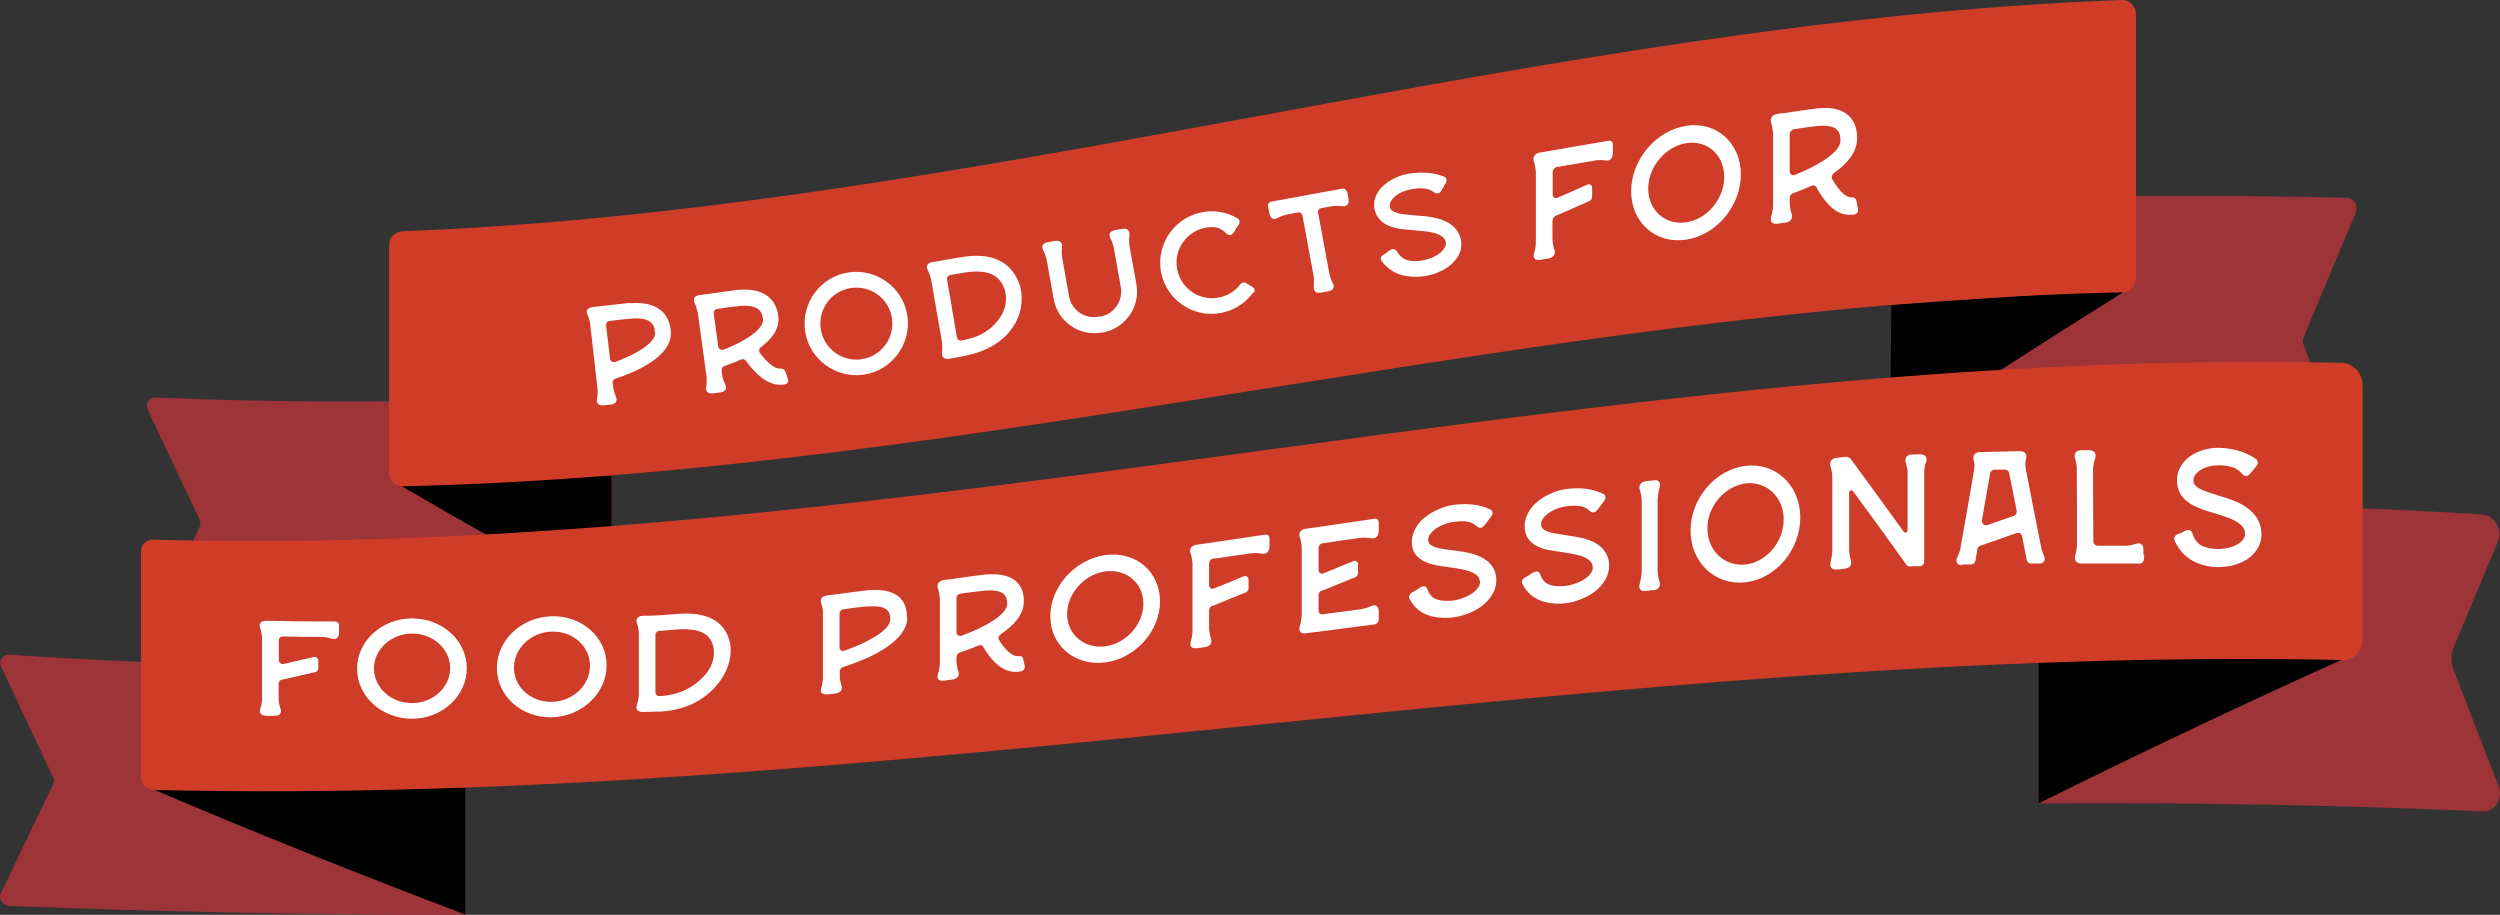
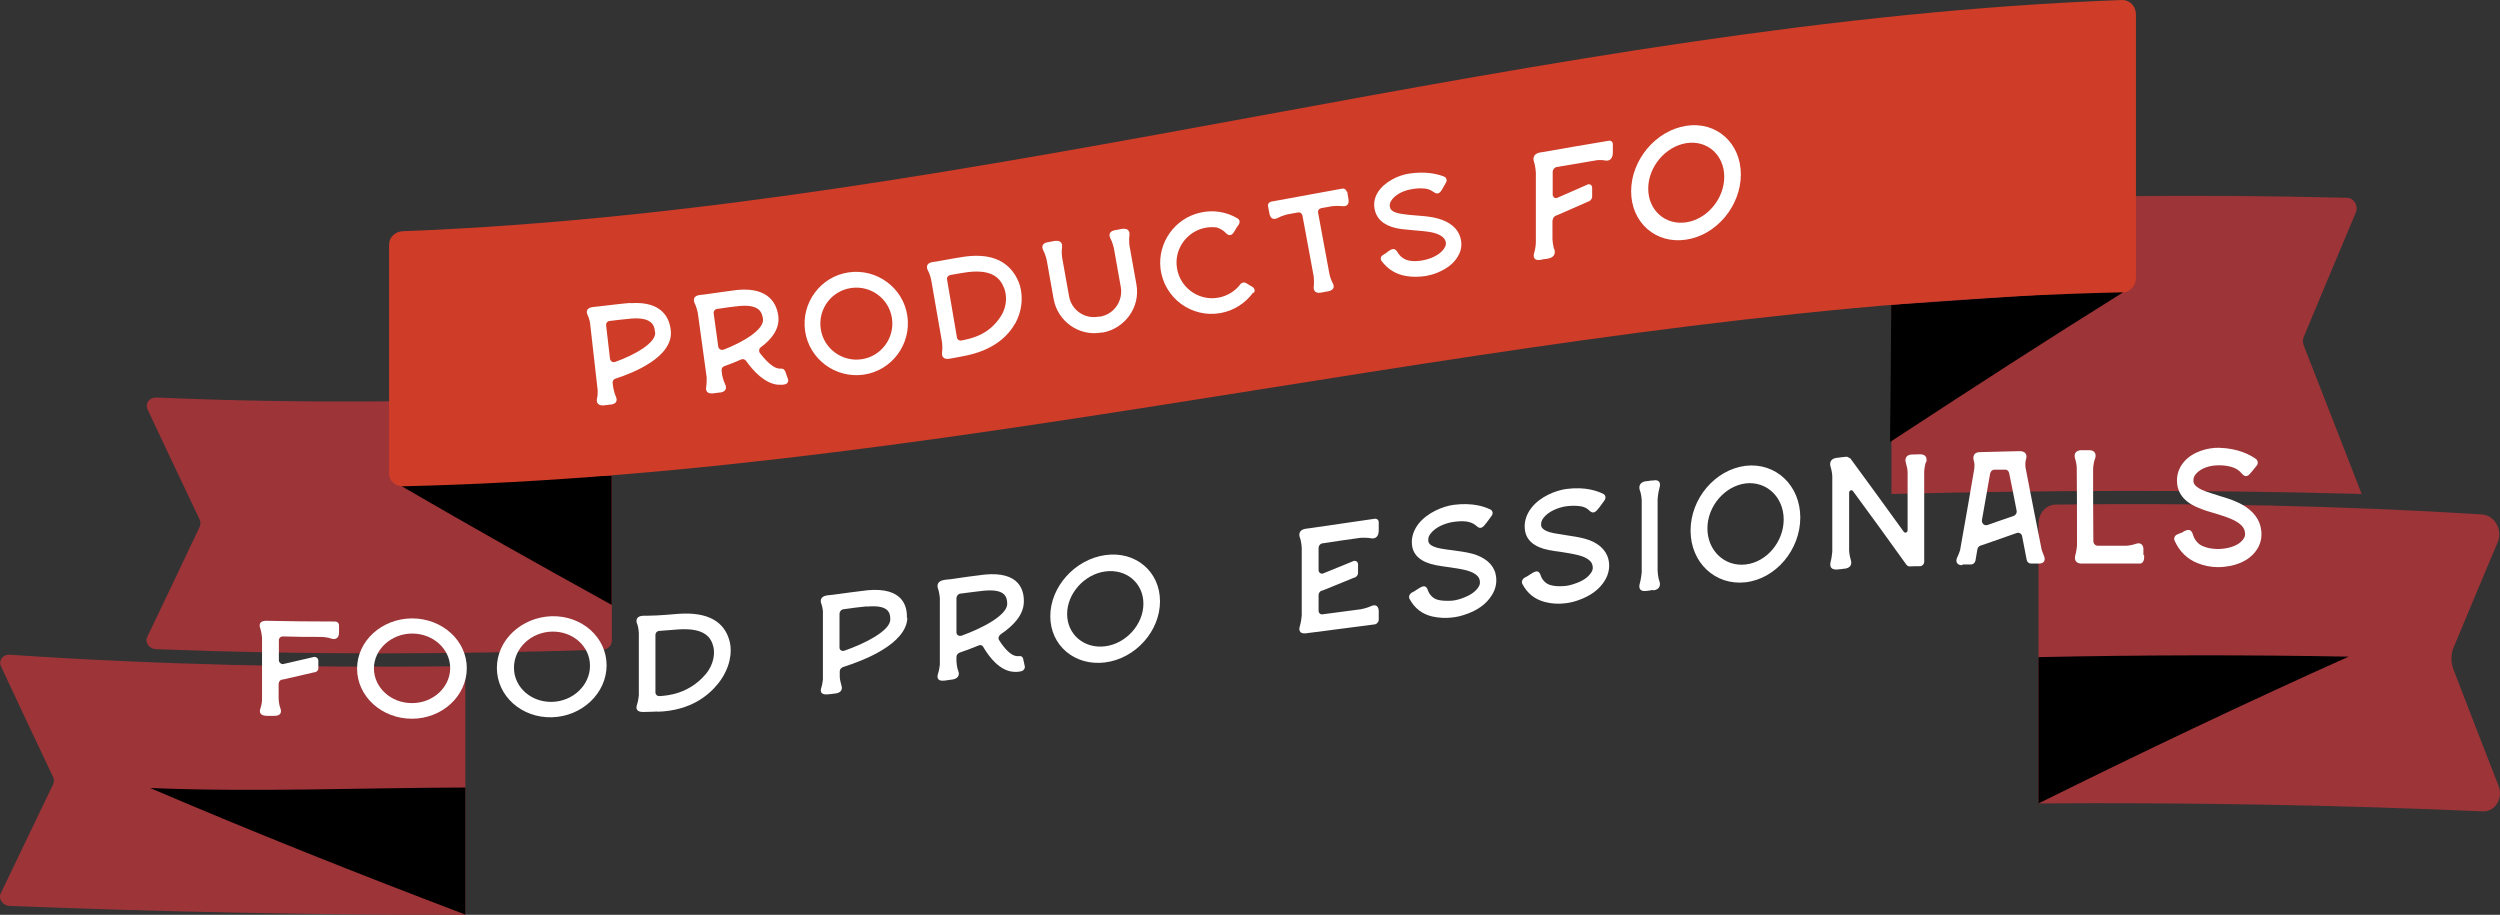
<svg xmlns="http://www.w3.org/2000/svg" id="Layer_2" viewBox="0 0 103.9 38.02">
  <rect x="0" y="0" width="103.9" height="38.02" fill="#333333" stroke="none" />
  <defs>
    <style>.cls-1{fill:#fff;}.cls-2{fill:#9d3438;}.cls-3{fill:#cf3c28;}</style>
  </defs>
  <g id="Layer_1-2">
    <path class="cls-2" d="m25.43,26.64v-9.89c0-.2-.18-.36-.39-.35-6.18.32-12.37.39-18.55.12-.28-.01-.47.25-.36.49.87,1.85,1.3,2.76,2.17,4.59.04.09.04.2,0,.29-.87,1.84-1.31,2.76-2.18,4.58-.11.23.08.5.36.51,6.18.24,12.37.22,18.56.02.22,0,.39-.17.39-.38" />
    <path class="cls-2" d="m78.61,20.54v-12.12c6.33-.28,12.61-.36,18.94-.2.28.01.47.33.36.61-.87,2.06-1.3,3.1-2.17,5.18-.04.11-.04.23,0,.34.96,2.46,1.45,3.7,2.41,6.18-6.53-.18-13.02-.16-19.54,0" />
    <path d="m25.43,19.76s-9.01.33-8.94.33c3.57,2.07,5.36,3.07,8.93,5.05v-5.38Z" />
    <path d="m88.49,11.99c-3.98,2.49-5.96,3.78-9.94,6.38.03-2.39.03-3.33.05-5.7,0,0,9.95-.68,9.88-.68" />
    <path class="cls-3" d="m88.2,12.15c-24.08.51-47.39,7.52-71.46,8.06-.32,0-.57-.23-.57-.52v-9.53c0-.3.26-.54.57-.55C40.88,8.68,64.06.89,88.2,0c.32,0,.57.26.57.6v10.94c0,.34-.26.62-.57.62" />
    <path class="cls-2" d="m19.34,38.02v-9.98c0-.2-.18-.36-.39-.35-6.19.07-12.38-.06-18.55-.48-.28-.02-.47.24-.36.48.87,1.86,1.3,2.78,2.17,4.61.04.09.04.2,0,.29-.87,1.81-1.31,2.72-2.18,4.54-.11.23.08.5.36.52,6.32.25,12.62.37,18.95.38" />
    <path d="m6.24,32.75c4.32,1.85,8.7,3.59,13.1,5.26,0-2,0-3.26,0-5.28-4.36.01-8.74.2-13.1.02" />
    <path class="cls-2" d="m84.72,33.39v-11.63c0-.43.32-.79.72-.79,5.91-.07,11.82.04,17.71.41.52.03.87.64.66,1.14-.73,1.74-1.1,2.61-1.83,4.37-.13.3-.13.65,0,.97.74,1.92,1.11,2.88,1.86,4.8.2.53-.15,1.09-.66,1.06-6.15-.27-12.3-.37-18.45-.33" />
    <path d="m97.61,27.29c-4.33,1.94-8.63,3.99-12.89,6.1,0-2.44,0-3.66,0-6.08,4.29-.09,8.59-.1,12.88-.02" />
-     <path class="cls-3" d="m97.35,27.43c-30.54-.64-60.41,6.13-90.95,5.4-.3-.01-.54-.24-.54-.51v-9.42c0-.27.24-.49.54-.47,30.7.83,60.27-8.06,90.95-7.35.46.02.84.44.84.94v10.54c0,.5-.37.9-.84.88" />
    <path class="cls-1" d="m64.52,9.16v.77h0s.01.27.08.44c.03.09.06.32-.27.38-.08.01-.12.02-.15.02-.03,0-.08.01-.15.03-.34.05-.3-.19-.27-.29.05-.15.07-.36.07-.44v-2.91s-.02-.27-.08-.45c-.03-.08-.06-.3.23-.37h.02c1.14-.2,1.72-.3,2.86-.49.1-.02.17.05.17.15v.15s0,.08,0,.19c0,.35-.24.35-.32.33-.14-.03-.34-.02-.41,0-.64.11-.96.16-1.6.27-.1.02-.17.11-.17.21v.93c0,.1.08.17.17.15.52-.23.78-.34,1.3-.57.1-.02.17.05.17.15v.36c0,.1-.08.19-.17.21-.52.23-.78.34-1.3.57-.1.02-.17.11-.17.21" />
    <path class="cls-1" d="m72.35,7.25c0,1.31-1.02,2.53-2.28,2.71-1.26.19-2.28-.71-2.28-2.01s1.02-2.52,2.28-2.72c1.26-.2,2.28.71,2.28,2.02m-.69.1c0-.91-.71-1.54-1.58-1.4-.87.14-1.58.99-1.58,1.89s.71,1.53,1.58,1.4c.87-.13,1.58-.98,1.58-1.89Z" />
-     <path class="cls-1" d="m77.22,8.69c.02.11-.05.21-.16.23h-.12c-.06.02-.13.01-.19,0-.56-.05-1-.65-1.26-1.14-.04-.07-.12-.1-.2-.06-.29.13-.56.24-.77.31-.08.03-.14.11-.14.2v.2h0s.01.27.08.45c.03.08.06.31-.23.37h-.02c-.14.02-.21.03-.35.05h-.02c-.29.02-.26-.21-.23-.3.05-.15.07-.35.08-.43v-3.01h0s-.02-.27-.08-.45c-.03-.09-.06-.33.27-.38.19-.03.21-.03.2-.02.46-.07,1.19-.18,1.47-.21,1.46-.14,1.65.77,1.63,1.3-.02.57-.44,1.02-.96,1.39-.08.06-.12.18-.07.26.22.38.49.71.74.75h.08c.09-.01.16.05.18.13.03.14.04.21.07.36m-.73-2.84c0-.35-.1-.7-.97-.61-.23.02-.64.08-.97.13-.1.02-.17.11-.17.21v1.54c0,.12.1.19.21.15.89-.35,1.88-.92,1.9-1.41Z" />
    <path class="cls-1" d="m11.58,28.37v.68h0s.01.24.08.41c.03.08.06.3-.27.29-.08,0-.12,0-.15,0-.03,0-.08,0-.15,0-.34,0-.3-.22-.27-.3.05-.13.07-.3.07-.37v-2.58s-.02-.24-.08-.41c-.03-.08-.06-.28.23-.29h.02c1.14.02,1.72.03,2.86.03.1,0,.17.07.17.16v.13s0,.07,0,.17c0,.31-.24.28-.32.25-.14-.05-.34-.07-.41-.07-.64,0-.96,0-1.6-.02-.1,0-.17.07-.17.16v.83c0,.09.08.16.17.16.52-.12.78-.18,1.3-.3.1,0,.17.07.17.16v.32c0,.09-.08.16-.17.16-.52.12-.78.18-1.3.3-.1,0-.17.07-.17.16" />
    <path class="cls-1" d="m19.4,27.77c0,1.15-1.02,2.1-2.28,2.1-1.26,0-2.28-.93-2.28-2.08s1.02-2.08,2.28-2.09c1.26,0,2.28.92,2.28,2.07m-.69,0c0-.8-.71-1.44-1.58-1.44-.87,0-1.59.66-1.59,1.45s.71,1.45,1.59,1.44c.87,0,1.58-.66,1.58-1.46Z" />
    <path class="cls-1" d="m25.21,27.65c0,1.16-1.02,2.13-2.28,2.16-1.26.03-2.28-.89-2.28-2.05s1.02-2.11,2.28-2.15c1.26-.03,2.28.88,2.28,2.04m-.69.02c0-.81-.71-1.44-1.58-1.42-.87.02-1.58.69-1.58,1.5s.71,1.44,1.58,1.42c.87-.02,1.58-.69,1.58-1.5Z" />
    <path class="cls-1" d="m27.33,29.57s-.38.02-.59.02c-.34.01-.3-.21-.27-.29.06-.17.08-.41.08-.41v-2.58s-.01-.25-.08-.41c-.03-.08-.06-.3.27-.31.09,0,.14,0,.16,0,.44,0,1.19-.07,1.31-.08,1.2-.08,1.91.31,2.12,1.17.1.41.03,1.07-.47,1.71-.38.48-1.13,1.15-2.54,1.19m.09-.65c.36-.02,1.22-.1,1.91-.9.36-.42.39-.89.33-1.14-.09-.38-.34-.81-1.47-.73-.08,0-.42.04-.77.06-.1,0-.17.08-.17.17v2.39c0,.09.08.16.18.15Z" />
    <path class="cls-1" d="m37.71,25.67c-.03,1.1-1.84,1.79-2.67,2.05-.08.03-.14.1-.14.18v.22c0,.08.03.24.07.37.03.08.06.28-.23.33h-.02c-.14.02-.21.03-.35.04h-.02c-.28.01-.25-.19-.22-.27.04-.11.06-.26.07-.35v-2.85c-.01-.09-.03-.21-.07-.31-.03-.08-.07-.3.27-.34.17-.02.2-.02.2-.02.45-.06,1.17-.16,1.46-.19,1.46-.13,1.65.66,1.63,1.15m-1.66-.48c-.23.02-.64.07-.97.12-.1.01-.17.1-.17.19v1.4c0,.11.1.17.21.13.89-.31,1.88-.83,1.9-1.28.01-.32-.1-.63-.97-.55Z" />
    <path class="cls-1" d="m42.59,27.68c.02.1-.05.2-.16.22l-.12.02c-.06,0-.13.01-.19,0-.56-.04-1-.59-1.26-1.04-.04-.07-.12-.09-.2-.05-.29.12-.56.22-.77.29-.08.03-.14.1-.14.18v.18h0s.01.25.08.42c.03.08.06.28-.23.34h-.02c-.14.02-.21.03-.35.05h-.02c-.29.02-.26-.19-.23-.28.05-.14.07-.31.08-.39v-2.76h0s-.02-.25-.08-.41c-.03-.08-.06-.3.27-.35.19-.03.21-.02.2-.02.46-.07,1.19-.17,1.47-.2,1.46-.14,1.65.66,1.63,1.16-.02.53-.44.97-.96,1.32-.08.06-.12.16-.07.24.22.35.49.65.74.67h.08c.09-.02.16.02.18.1.03.13.04.19.07.32m-.73-2.58c0-.32-.1-.64-.97-.56-.23.02-.64.08-.97.12-.1.01-.17.1-.17.19v1.42c0,.11.1.17.21.14.89-.32,1.88-.85,1.9-1.31Z" />
    <path class="cls-1" d="m48.21,24.99c0,1.24-1.02,2.38-2.28,2.54-1.26.16-2.28-.7-2.28-1.92s1.02-2.36,2.28-2.54c1.26-.18,2.28.68,2.28,1.92m-.69.1c0-.86-.71-1.46-1.59-1.34-.87.12-1.58.92-1.58,1.77s.71,1.45,1.58,1.34c.87-.11,1.59-.91,1.59-1.77Z" />
-     <path class="cls-1" d="m50.25,25.37v.74h0s.01.26.08.43c.03.08.06.31-.27.36-.08.01-.12.01-.15.02-.03,0-.08.01-.15.02-.34.04-.3-.19-.27-.29.05-.15.07-.34.07-.42v-2.81s-.02-.26-.08-.43c-.03-.08-.06-.29.23-.35h.02c1.14-.17,1.72-.25,2.86-.42.1-.01.17.05.17.15v.14s0,.08,0,.18c0,.34-.24.34-.32.32-.14-.03-.34-.02-.41-.02-.64.09-.96.14-1.61.23-.1.01-.17.1-.17.2v.9c0,.1.08.16.17.15.52-.21.78-.32,1.3-.53.1-.01.17.05.17.15v.35c0,.1-.08.19-.17.2-.52.21-.78.32-1.3.53-.1.01-.17.1-.17.2" />
    <path class="cls-1" d="m54.1,25.58v-2.81s-.01-.26-.08-.44c-.03-.08-.07-.32.27-.36.08-.01.13-.02.16-.02,1.07-.16,1.61-.23,2.68-.39.1-.01.17.05.17.15v.21s0,.07,0,.13v.02s0,0,0,0c-.01.32-.24.32-.32.3-.16-.03-.38-.02-.43-.02-.63.09-.95.13-1.58.23-.1.01-.17.1-.17.2v.91c0,.1.08.16.17.15.52-.21.78-.32,1.3-.53.1-.01.17.05.17.15v.35c0,.1-.08.19-.17.2-.52.21-.78.32-1.3.53-.1.01-.17.1-.17.2v.64c0,.1.08.17.17.15.64-.08.96-.13,1.59-.21.07-.01.27-.06.42-.13.08-.04.3-.1.32.19v.02s0,.35,0,.35c0,.1-.08.19-.17.2-1.08.14-1.62.21-2.7.35-.03,0-.07.01-.14.02-.34.04-.3-.2-.27-.29.06-.19.08-.46.08-.46" />
    <path class="cls-1" d="m62.15,23.83c.08.3.03.62-.14.89-.23.38-.6.65-1.12.82-.17.06-.34.1-.51.12-.3.04-.59.02-.86-.04-.42-.1-.73-.34-.94-.73-.05-.09,0-.2.09-.26.07-.03.1-.05.16-.09l.03-.02s.05-.03.11-.07c.25-.16.32-.07.38.1.06.17.21.32.38.37.16.05.33.05.5.05.18,0,.35-.04.52-.1.34-.12.57-.27.7-.48.06-.09.07-.19.04-.3-.04-.17-.25-.31-.56-.39-.23-.06-.47-.09-.73-.13-.17-.02-.35-.05-.52-.08-.62-.12-.96-.41-1-.86-.03-.3.07-.6.28-.87.36-.45,1-.72,1.46-.78.79-.1,1.29.08,1.53.2.09.05.11.17.04.26-.09.12-.13.18-.22.3l-.02.02h0c-.18.25-.28.2-.41.08-.11-.1-.27-.15-.42-.17-.19-.02-.38,0-.58.03-.3.06-.67.2-.88.47-.08.1-.11.19-.1.3,0,.06.02.24.53.33.16.03.32.05.49.07.26.04.54.07.8.14.52.14.87.43.97.82" />
    <path class="cls-1" d="m66.84,23.22c.08.3.03.62-.14.9-.23.38-.6.65-1.12.83-.17.06-.34.1-.51.12-.3.04-.59.02-.86-.05-.42-.11-.73-.35-.94-.75-.05-.09,0-.21.09-.26.07-.04.1-.05.16-.09l.03-.02s.05-.03.11-.07c.25-.16.32-.07.38.11.06.17.21.32.38.37.16.05.33.06.5.05.18,0,.35-.04.52-.1.34-.11.57-.27.7-.48.06-.09.07-.19.04-.3-.04-.17-.25-.32-.56-.4-.23-.06-.47-.1-.73-.14-.17-.02-.35-.05-.52-.08-.62-.12-.96-.42-1-.88-.03-.31.07-.61.28-.88.36-.46,1-.72,1.46-.78.79-.1,1.29.09,1.53.21.09.05.11.17.04.27-.09.12-.13.18-.22.3l-.02.02h0c-.18.25-.28.2-.41.08-.11-.11-.27-.16-.42-.17-.19-.02-.38-.01-.58.02-.3.06-.67.2-.88.47-.08.1-.11.2-.1.3,0,.06.02.24.53.34.16.03.32.05.49.08.26.04.54.08.8.15.52.14.87.44.97.84" />
    <path class="cls-1" d="m68.72,24.52c-.07,0-.12.01-.15.02-.03,0-.08.01-.15.02-.34.04-.3-.21-.27-.31.05-.17.07-.4.08-.46v-2.98c0-.06-.02-.29-.08-.44-.03-.08-.06-.32.24-.37h0s.01,0,.01,0h.01s.09-.01.09-.01l.13-.02h.09s.01-.01.01-.01h0s0,0,0,0c.31-.03.27.21.24.31-.06.2-.08.48-.08.48h0s0,2.96,0,2.96h0s.01.28.08.46c.03.09.06.33-.27.37" />
    <path class="cls-1" d="m74.82,21.51c0,1.34-1.02,2.55-2.28,2.69-1.26.14-2.28-.82-2.28-2.15s1.02-2.53,2.28-2.69c1.26-.15,2.28.81,2.28,2.15m-.69.08c0-.93-.71-1.6-1.58-1.5-.87.11-1.59.95-1.59,1.87s.71,1.6,1.59,1.5c.87-.1,1.58-.94,1.58-1.87Z" />
    <path class="cls-1" d="m80.04,19.2c-.05.15-.07.34-.07.43v3.71c0,.1-.08.19-.17.19-.17,0-.26,0-.43.01-.05,0-.1-.02-.14-.07-.89-1.24-1.33-1.85-2.22-3.06-.05-.07-.16-.03-.16.06v2.4c0,.1.03.27.07.4.03.09.06.31-.22.36h-.02c-.14.02-.21.03-.35.04h-.02c-.29,0-.25-.23-.23-.32.04-.14.06-.33.07-.42v-3.13c0-.1-.03-.27-.07-.4-.03-.09-.06-.32.23-.37h.02c.17-.03.26-.03.43-.05l.14.07c.89,1.21,1.33,1.82,2.22,3.05.05.07.16.03.16-.06v-2.41c0-.1-.03-.26-.07-.39-.03-.09-.06-.32.22-.35h.02c.14,0,.21-.01.35-.01h.02c.29.01.26.25.23.34" />
    <path class="cls-1" d="m81.54,23.49c-.3-.01-.24-.26-.19-.34.05-.1.08-.2.11-.28.24-1.35.36-2.03.59-3.38.01-.1.02-.23-.02-.35-.03-.09-.06-.35.27-.35l1.6-.04h.03c.34,0,.3.25.27.34-.04.13-.03.3-.01.39.26,1.34.39,2.01.66,3.36.02.07.05.15.09.24.04.08.1.31-.15.34h0s-.02,0-.02,0h-.02c-.14,0-.21,0-.35,0-.08,0-.15-.06-.17-.15-.08-.39-.11-.59-.19-.98-.02-.11-.12-.17-.22-.14-.92.32-1.33.47-1.52.53-.06.02-.11.08-.12.15-.03.19-.05.28-.08.47-.02.09-.09.15-.17.16-.14,0-.21,0-.35,0h-.01Zm1.06-1.67c.32-.11.73-.26,1.09-.38.09-.03.14-.13.12-.22-.12-.62-.18-.93-.31-1.56-.02-.09-.09-.15-.17-.14-.18,0-.27,0-.45,0-.08,0-.15.07-.17.16-.14.77-.2,1.16-.34,1.93-.02.14.1.25.22.21Z" />
    <path class="cls-1" d="m89.11,23.06v.14c0,.1-.07.22-.16.22-.98,0-1.47,0-2.45,0h-.05c-.26-.04-.22-.26-.2-.35.04-.13.06-.29.07-.39,0-1.3,0-1.94-.01-3.23,0-.1-.03-.27-.07-.39-.03-.09-.06-.32.23-.35h.01s.02,0,.02,0h.1s.13,0,.13,0h.09s0,0,0,0h0c.32,0,.29.26.25.35-.09.25-.08.47-.08.47,0,1.18,0,1.78.01,2.96,0,.1.08.19.17.19.48,0,.72,0,1.2,0,.08,0,.27-.03.4-.08.08-.03.27-.06.31.18v.05s0,.02,0,.02v.05c0,.09,0,.14,0,.17" />
    <path class="cls-1" d="m93.95,21.9c.08.33.03.65-.14.92-.23.36-.6.59-1.12.7-.17.03-.34.05-.51.05-.3,0-.59-.06-.86-.17-.42-.17-.73-.47-.94-.92-.05-.1,0-.22.09-.26.07-.03.1-.04.16-.07h.03s.05-.04.11-.07c.25-.13.32-.02.38.17.06.19.21.37.38.44.16.07.33.11.5.12.18.02.35,0,.52-.03.34-.07.57-.2.7-.4.06-.09.07-.19.04-.31-.04-.19-.25-.37-.56-.5-.23-.1-.47-.17-.73-.25-.17-.05-.35-.1-.52-.17-.62-.22-.96-.58-1-1.07-.03-.33.07-.63.28-.88.36-.43,1-.6,1.46-.59.79.02,1.29.29,1.53.46.09.06.11.2.04.28-.09.11-.13.16-.22.27l-.02.02h0c-.17.23-.28.16-.41.01-.11-.13-.27-.21-.42-.25-.19-.05-.38-.07-.58-.06-.3.01-.67.11-.88.36-.08.09-.11.19-.1.3,0,.06.02.25.53.43.16.06.32.1.49.16.26.08.54.16.8.28.52.23.87.59.97,1.02" />
    <path class="cls-1" d="m59.59,9.04c-.26-.05-.53-.07-.79-.09-.17-.01-.32-.03-.48-.05-.49-.06-.54-.22-.55-.28-.03-.1-.01-.18.05-.28.16-.25.48-.4.76-.46.18-.04.36-.06.54-.05.15,0,.31.04.43.13.14.1.25.14.38-.08,0,0,0,0,0,0,0,0,0-.01.01-.02l.16-.28c.05-.09.01-.2-.08-.24-.25-.1-.76-.24-1.49-.12-.43.07-.99.34-1.26.76-.16.25-.2.52-.12.8.12.41.49.66,1.09.74.17.02.34.03.51.05.25.02.49.04.72.08.31.06.52.18.59.33.04.1.05.18,0,.27-.09.19-.28.35-.58.47-.15.06-.32.1-.48.12-.16.02-.33.02-.48-.02-.17-.04-.33-.16-.42-.31-.09-.15-.17-.23-.38-.08-.05.03-.07.05-.09.07,0,0-.02.02-.03.02l-.14.09c-.08.05-.1.16-.04.24.26.34.59.55,1.01.62.27.05.55.04.83,0,.16-.03.31-.07.46-.13.47-.19.77-.45.93-.8.12-.26.11-.54-.01-.81-.16-.35-.54-.59-1.06-.69Zm-3.62-1.07c-.02-.09-.1-.15-.19-.13l-2.95.54c-.09.02-.15.1-.13.19l.06.32s0,0,0,.01c.07.27.26.2.34.16.16-.09.4-.15.4-.15l.44-.08c.09-.02.17.04.19.13l.47,2.54c0,.05.02.26,0,.41-.01.09,0,.31.31.25.07-.01.11-.02.14-.03.03,0,.07-.01.14-.02.32-.06.24-.27.2-.34-.08-.14-.13-.33-.14-.39l-.47-2.54c-.02-.09.04-.17.13-.19l.45-.08s.25-.03.43,0c.09.01.31,0,.25-.31-.02-.1-.03-.15-.03-.17l-.02-.13Zm-3.86,4.2c.06-.08.03-.19-.05-.24l-.28-.17c-.07-.04-.17-.02-.22.04-.22.3-.55.5-.92.57-.86.16-1.68-.47-1.74-1.36-.05-.7.42-1.34,1.09-1.52.19-.05.38-.06.56-.04.08.02.26.09.38.22.11.12.24.17.37-.05.07-.12.08-.14.08-.14l.11-.16c.05-.08.03-.19-.05-.24-.47-.28-1.02-.37-1.57-.24-1.05.24-1.76,1.25-1.64,2.31.14,1.24,1.3,2.08,2.5,1.86.55-.1,1.03-.41,1.35-.85Zm-5.45-2.66s-.01,0-.02,0l-.32.06s0,0-.01,0c-.27.07-.2.26-.16.34.08.14.13.36.14.39l.29,1.63c.1.58-.28,1.13-.86,1.23h-.06c-.58.11-1.13-.27-1.23-.85l-.29-1.62s-.03-.25,0-.42c.01-.08,0-.29-.27-.26,0,0,0,0-.02,0l-.32.06s0,0-.01,0c-.27.06-.2.26-.16.34.08.14.13.36.14.39l.29,1.63c.17.93,1.06,1.56,1.99,1.39h.06c.93-.18,1.56-1.07,1.39-2l-.29-1.62s-.03-.25,0-.43c.01-.08,0-.29-.27-.26Zm-6.89,4.51l-.41-2.4c-.02-.09.04-.17.13-.19.33-.06.64-.11.72-.12,1.06-.13,1.37.28,1.52.66.1.25.15.71-.12,1.15-.52.84-1.32.96-1.65,1.03-.09.02-.18-.04-.19-.13Zm2.42-.57c.36-.66.31-1.32.15-1.72-.35-.85-1.09-1.21-2.21-1.07-.11.01-.8.13-1.22.21-.03,0-.07.01-.15.02-.31.05-.24.27-.2.34.09.16.14.4.14.4l.45,2.59s.03.25,0,.43c-.01.08,0,.31.3.26.19-.03.54-.1.54-.1,1.32-.23,1.92-.87,2.2-1.37Zm-6.38,1.48c-.81.12-1.58-.44-1.7-1.26-.12-.82.44-1.58,1.26-1.7.82-.12,1.58.44,1.7,1.26.12.81-.44,1.58-1.26,1.7Zm-.54-3.61c-1.17.17-1.98,1.27-1.81,2.44.17,1.17,1.27,1.98,2.44,1.81s1.98-1.27,1.81-2.44c-.17-1.17-1.27-1.98-2.44-1.81Zm-5.2,3.21c-.1.04-.21-.03-.22-.13l-.19-1.38c-.01-.09.05-.17.14-.18.31-.05.69-.1.91-.12.82-.08.96.23,1,.54.05.44-.83.96-1.63,1.27Zm2.56.9c-.03-.08-.1-.12-.18-.11-.03,0-.06,0-.07,0-.24-.02-.54-.31-.8-.65-.05-.07-.04-.18.03-.23.45-.33.79-.76.74-1.27-.05-.48-.34-1.25-1.71-1.12-.26.03-.94.13-1.37.19,0,0-.02,0-.19.02-.31.04-.25.26-.21.34.08.16.13.4.13.4h0s.37,2.69.37,2.69c0,.08,0,.25-.02.39-.02.08-.02.29.25.27,0,0,.01,0,.02,0l.32-.04s.01,0,.02,0c.27-.05.22-.26.18-.33-.08-.16-.13-.4-.13-.4h0s-.02-.18-.02-.18c-.01-.08.03-.15.11-.18.19-.07.44-.16.7-.28.07-.03.15-.01.2.05.31.44.8.96,1.34,1,.06,0,.12,0,.18,0,.04,0,.08-.01.11-.02.1-.02.15-.12.12-.21l-.11-.31Zm-5.4-1.62c.04.44-.85.94-1.66,1.23-.1.04-.21-.03-.22-.14l-.16-1.38c-.01-.09.05-.17.14-.18.31-.04.69-.08.91-.1.82-.06.96.25.98.56Zm-1.03-1.22c-.28.02-.94.1-1.37.15,0,0-.03,0-.19.02-.32.04-.26.25-.22.33.05.1.08.22.1.31l.32,2.83c0,.09,0,.23-.03.34-.02.08-.02.28.24.28,0,0,.01,0,.02,0l.33-.04s.01,0,.02,0c.27-.05.21-.25.18-.32-.06-.12-.09-.29-.11-.36l-.03-.22c0-.08.04-.15.11-.17.75-.24,2.4-.9,2.31-1.98-.04-.48-.31-1.26-1.68-1.16Z" />
  </g>
</svg>